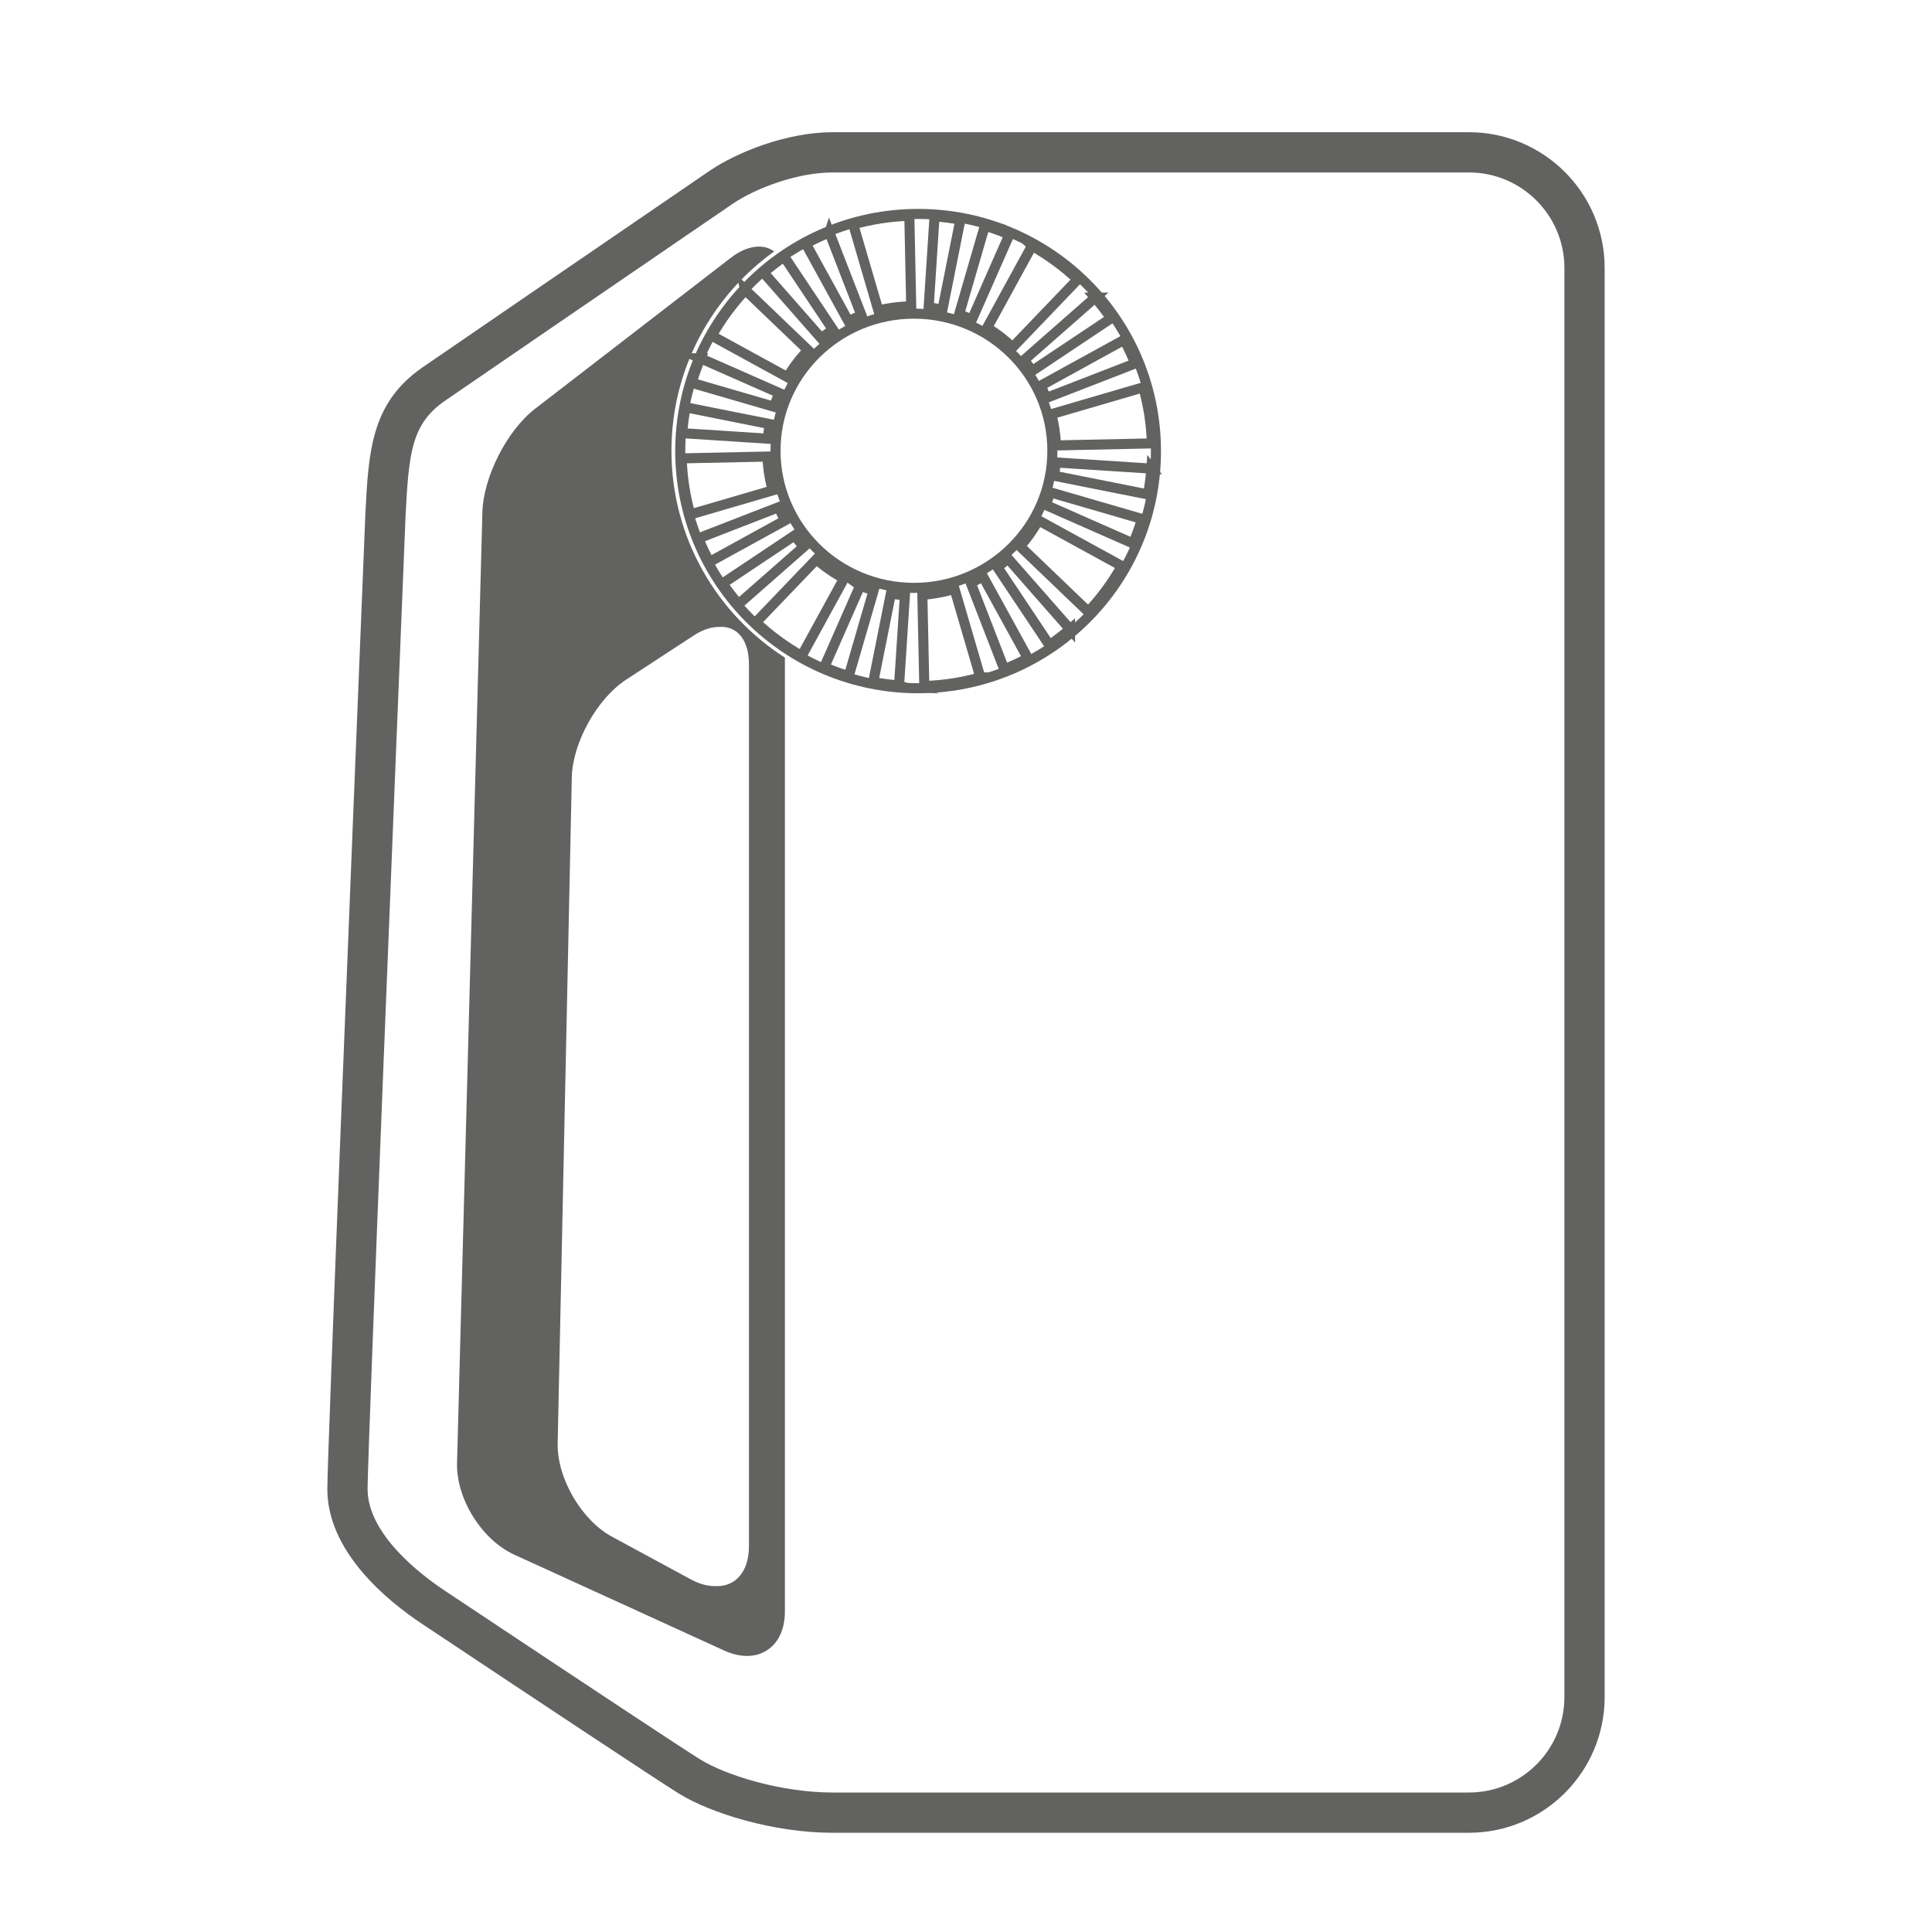
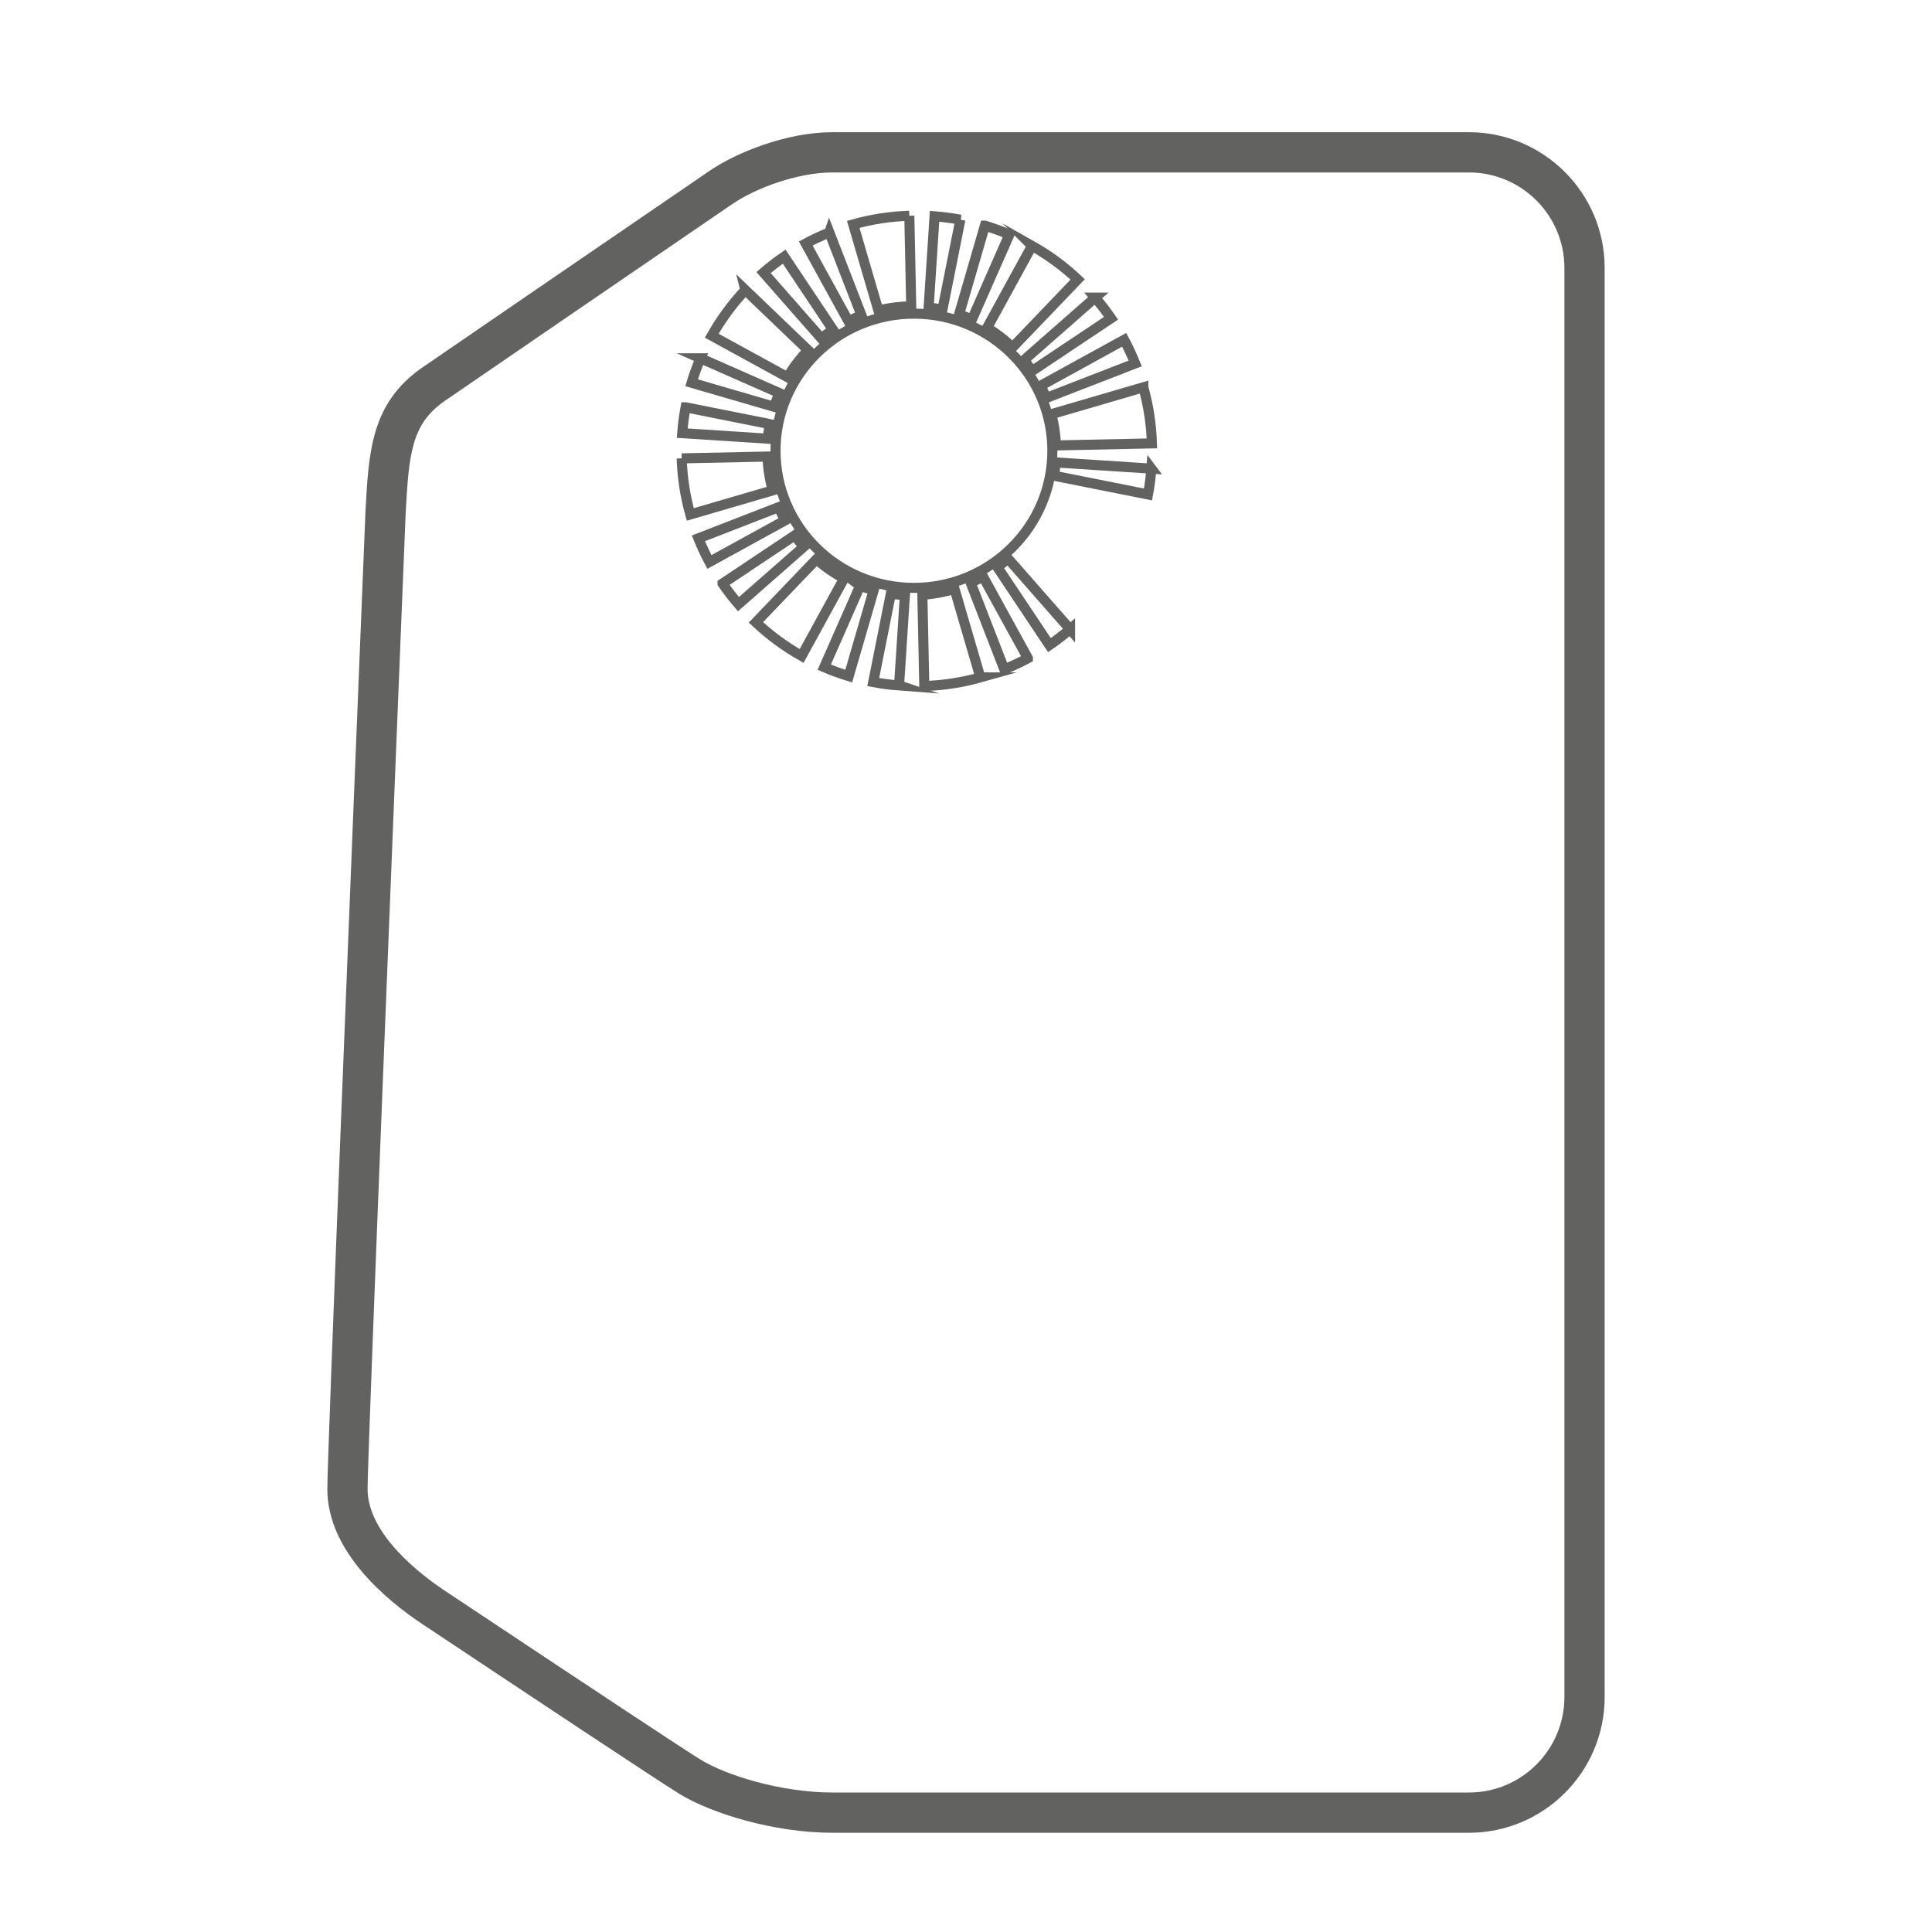
<svg xmlns="http://www.w3.org/2000/svg" id="Ebene_2" data-name="Ebene 2" viewBox="0 0 192 192">
  <defs>
    <style>
      .cls-1 {
        fill: #626261;
      }

      .cls-2 {
        fill: none;
        stroke: #626261;
        stroke-miterlimit: 10;
      }
    </style>
  </defs>
  <path class="cls-1" d="M145.984,17.139c5.231,0,9.485,4.255,9.485,9.485v142.028c0,5.231-4.255,9.486-9.485,9.486h-63.251c-5.068,0-10.544-1.688-13.123-3.274-1.583-.975-10.451-6.832-24.971-16.494l-.477-.318c-2.294-1.526-7.632-5.564-7.632-10.074,0-3.611,2.893-75.008,3.778-96.804.321-6.191.601-9.023,3.862-11.312,2.653-1.831,19.07-13.062,25.807-17.67l2.787-1.906c2.284-1.565,6.441-3.147,9.969-3.147h63.251M145.984,13.139h-63.251c-4.543,0-9.524,1.994-12.229,3.847l-2.785,1.905-.739.506c-7.308,4.999-22.514,15.402-25.081,17.174-5.021,3.522-5.27,8.321-5.585,14.396-1.414,34.799-3.784,93.61-3.784,97.011,0,6.212,5.899,11.065,9.416,13.404l.475.316c10.296,6.851,23.004,15.287,25.092,16.572,3.125,1.923,9.355,3.868,15.22,3.868h63.251c7.436,0,13.485-6.05,13.485-13.486V26.624c0-7.436-6.05-13.485-13.485-13.485h0Z" />
  <path class="cls-2" d="M95.442,21.832l-1.786,8.956c-.489-.108-.941-.188-1.369-.239l.588-9.052c.87.065,1.727.177,2.568.335Z" />
  <path class="cls-2" d="M90.368,21.443l.189,9.008c-1.065.004-2.162.139-3.264.401l-2.5-8.553c1.782-.501,3.649-.795,5.575-.856Z" />
  <path class="cls-2" d="M82.42,23.105l3.201,8.25c-.451.167-.891.354-1.31.559l-4.238-7.714c.758-.408,1.542-.771,2.347-1.094Z" />
  <path class="cls-2" d="M77.931,25.505l4.855,7.276c-.433.279-.819.555-1.171.836l-5.735-6.53c.654-.563,1.337-1.093,2.051-1.582Z" />
  <path class="cls-2" d="M74.07,28.819l6.242,5.984c-.775.799-1.462,1.699-2.047,2.685l-7.533-4.126c.929-1.648,2.052-3.172,3.338-4.542Z" />
  <path class="cls-2" d="M69.616,35.606l7.842,3.457c-.207.47-.38.919-.523,1.363l-8.206-2.386c.252-.832.548-1.645.887-2.434Z" />
  <path class="cls-2" d="M68.135,40.477l8.36,1.668c-.08.442-.14.921-.182,1.453l-8.514-.552c.065-.87.177-1.727.335-2.569Z" />
  <path class="cls-2" d="M67.745,45.552l8.525-.18c.044,1.155.22,2.283.524,3.359l-8.194,2.394c-.501-1.782-.795-3.648-.855-5.573Z" />
  <path class="cls-2" d="M69.408,53.5l7.979-3.098c.19.443.403.883.639,1.31l-7.524,4.135c-.408-.758-.771-1.542-1.094-2.347Z" />
  <path class="cls-2" d="M71.807,57.989l7.164-4.779c.274.378.576.749.913,1.126l-6.495,5.704c-.563-.654-1.093-1.337-1.582-2.05Z" />
  <path class="cls-2" d="M75.122,61.85l6.012-6.271c.843.742,1.766,1.382,2.749,1.905l-4.219,7.704c-1.648-.929-3.172-2.052-4.542-3.338Z" />
  <path class="cls-2" d="M97.878,22.426c.832.252,1.645.548,2.434.887l-3.727,8.455c-.435-.201-.855-.373-1.272-.519l2.564-8.823Z" />
  <path class="cls-2" d="M102.559,24.429c1.648.929,3.171,2.052,4.541,3.338l-6.478,6.758c-.748-.728-1.596-1.382-2.524-1.951l4.461-8.145Z" />
  <path class="cls-2" d="M108.833,29.578c.563.654,1.093,1.337,1.582,2.05l-7.857,5.242c-.261-.396-.521-.754-.79-1.087l7.066-6.205Z" />
  <path class="cls-2" d="M111.719,33.77c.408.758.771,1.543,1.094,2.348l-8.857,3.437c-.172-.441-.351-.845-.539-1.223l8.302-4.562Z" />
  <path class="cls-2" d="M113.621,38.491c.501,1.782.795,3.648.855,5.573l-9.533.202c-.04-1.048-.194-2.09-.46-3.106l9.138-2.67Z" />
  <path class="cls-2" d="M114.422,46.571c-.065.87-.177,1.727-.335,2.569l-9.341-1.864c.069-.409.122-.845.158-1.321l9.519.617Z" />
-   <path class="cls-2" d="M113.493,51.576c-.252.832-.548,1.645-.887,2.434l-8.682-3.828c.15-.378.292-.795.43-1.263l9.139,2.656Z" />
-   <path class="cls-2" d="M111.49,56.256c-.929,1.648-2.052,3.171-3.338,4.541l-6.786-6.505c.71-.805,1.323-1.671,1.825-2.583l8.299,4.546Z" />
  <path class="cls-2" d="M106.341,62.531c-.654.563-1.337,1.093-2.05,1.582l-5.174-7.754c.358-.265.71-.552,1.051-.857l6.173,7.03Z" />
  <path class="cls-2" d="M102.15,65.417c-.758.408-1.542.771-2.347,1.094l-3.336-8.594c.387-.176.782-.38,1.216-.63l4.467,8.129Z" />
  <path class="cls-2" d="M97.429,67.319c-1.782.501-3.648.795-5.574.855l-.192-9.063c1.102-.079,2.174-.279,3.193-.594l2.572,8.802Z" />
  <path class="cls-2" d="M89.348,68.12c-.87-.065-1.727-.177-2.568-.335l1.752-8.783c.467.067.935.113,1.398.135l-.583,8.983Z" />
  <path class="cls-2" d="M85.476,58.213c.423.161.869.305,1.352.435l-2.483,8.544c-.832-.252-1.645-.548-2.434-.887l3.566-8.091Z" />
-   <path class="cls-1" d="M66.727,44.809c0-8.16,4.032-15.39,10.204-19.819-1.03-.793-2.685-.618-4.273.607l-19.484,15.028c-2.793,2.154-5.142,6.776-5.236,10.302l-2.518,94.462c-.095,3.549,2.455,7.636,5.685,9.111l20.857,9.525c.791.361,1.561.541,2.277.541.728,0,1.399-.186,1.979-.559,1.15-.739,1.784-2.111,1.784-3.864v-94.791c-6.772-4.337-11.274-11.922-11.274-20.544ZM74.431,153.661c0,2.5-1.3,3.968-3.169,3.968-.041,0-.084-.008-.125-.009-.749.027-1.593-.18-2.487-.664l-7.831-4.241c-3.042-1.647-5.471-5.825-5.398-9.284l1.403-66.155c.073-3.459,2.502-7.837,5.398-9.73l6.693-4.375c.964-.63,1.867-.901,2.647-.864.038-.001.078-.011.115-.011,1.637-0,2.753,1.349,2.753,3.723v87.642Z" />
-   <ellipse class="cls-2" cx="91.24" cy="44.828" rx="23.637" ry="23.567" />
  <ellipse class="cls-2" cx="90.827" cy="44.796" rx="13.757" ry="13.626" />
</svg>